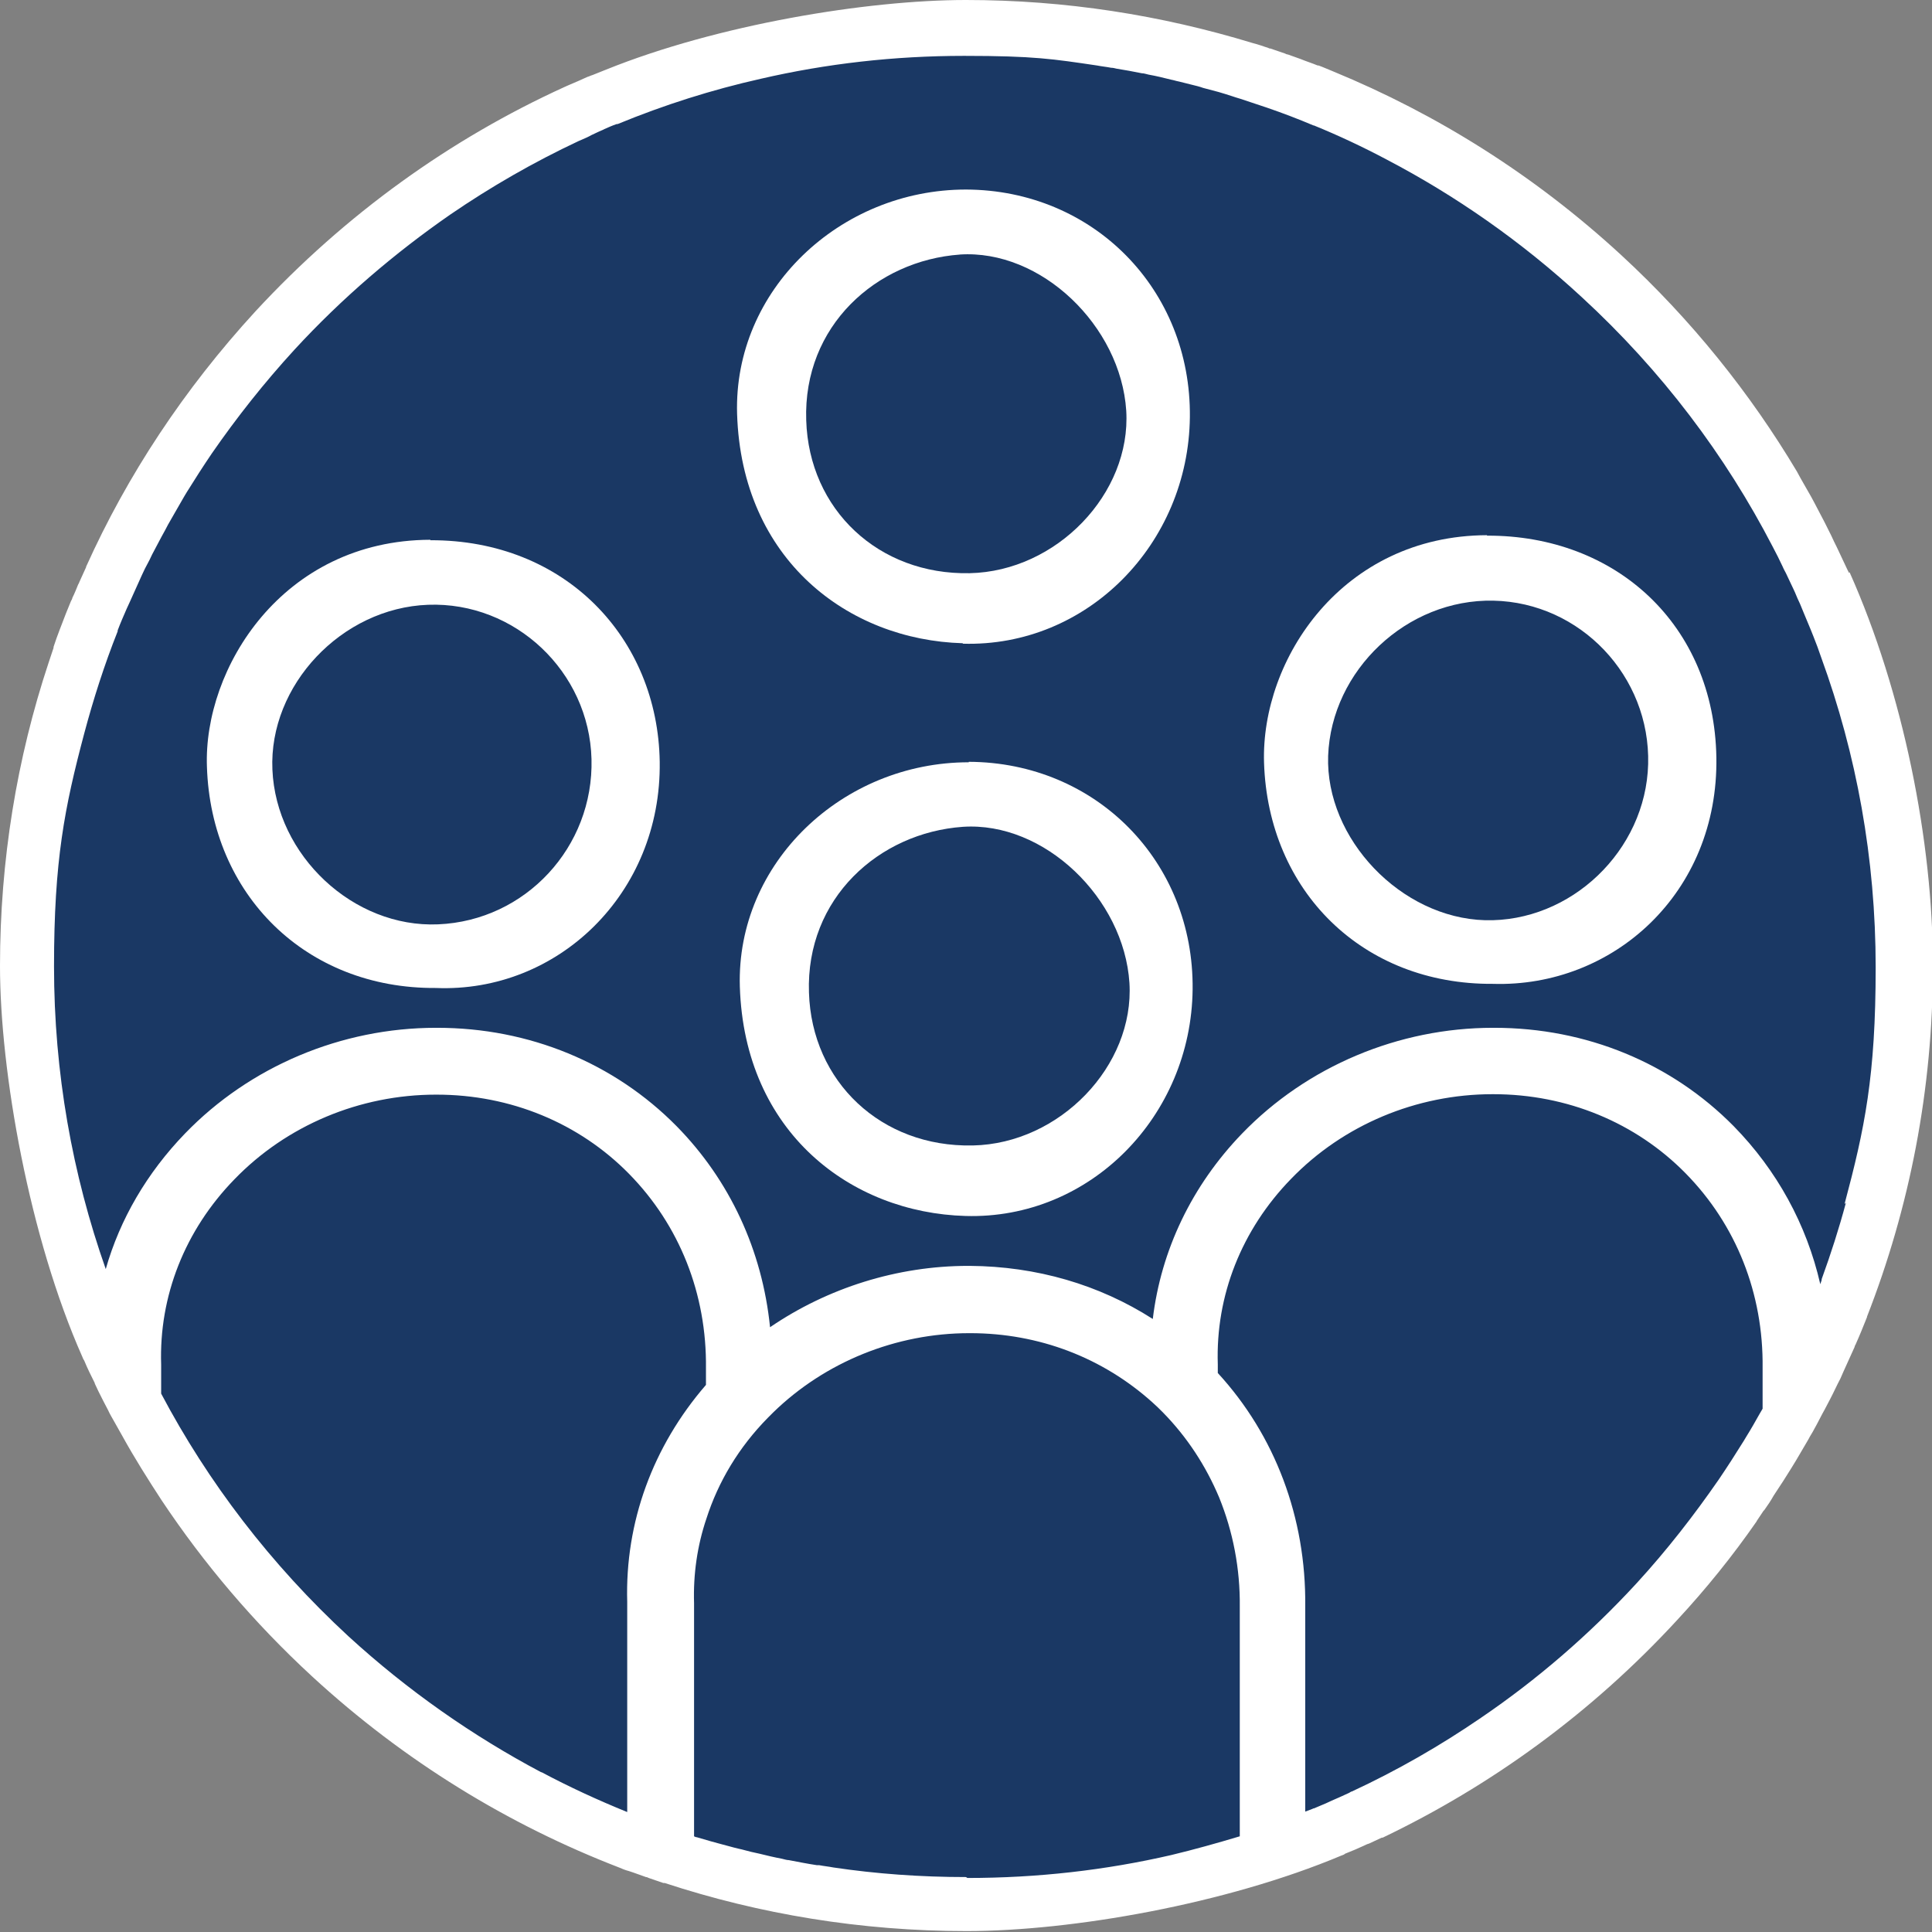
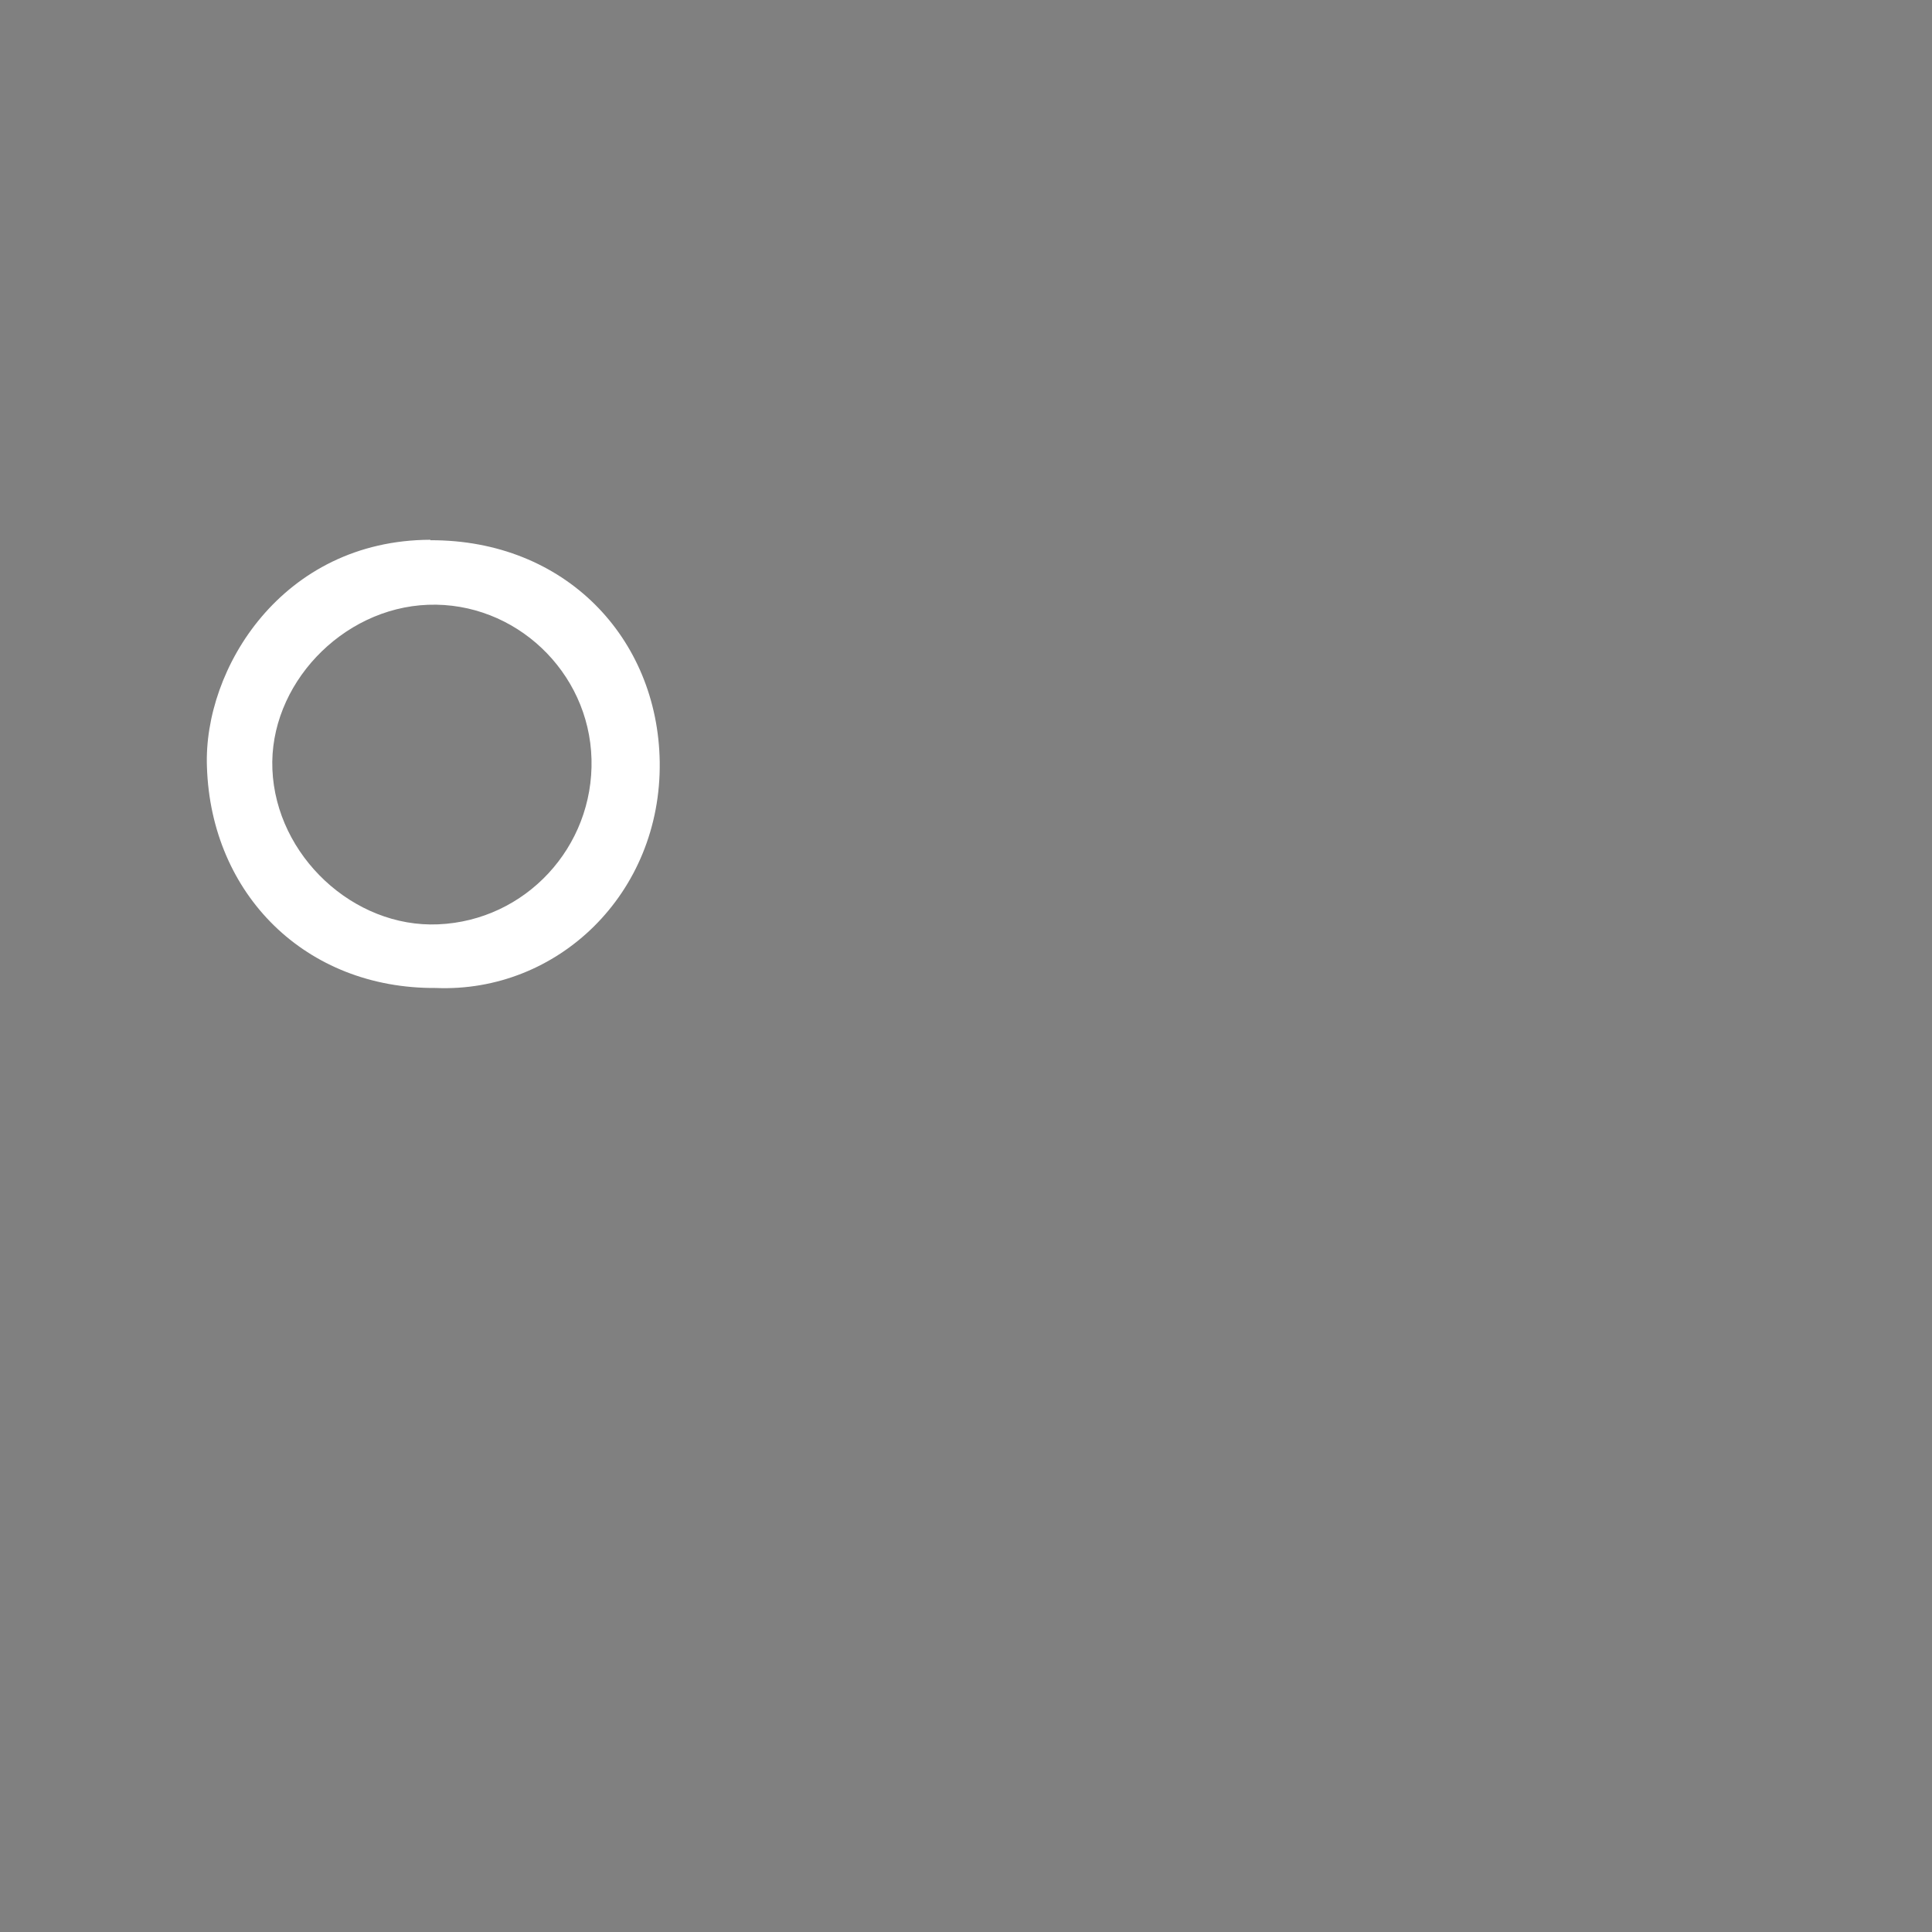
<svg xmlns="http://www.w3.org/2000/svg" id="Layer_1" data-name="Layer 1" version="1.1" viewBox="0 0 422 422">
  <rect x="0" y="0" width="422" height="422" fill="#808080" stroke="none" />
  <defs>
    <style>
      .cls-1 {
        fill: #1a3864;
      }

      .cls-1, .cls-2 {
        stroke-width: 0px;
      }

      .cls-2 {
        fill: #fff;
      }
    </style>
  </defs>
-   <path class="cls-1" d="M407.4,142.9c0-.1,0-.3-.1-.4-.3-1-.7-1.9-1-2.9,0-.3-.2-.5-.3-.8-.3-.7-.5-1.4-.8-2.1-9.5-24.9-24-48.4-43.5-68.9-14.2-14.9-30-27.2-46.9-36.9-.2-.1-.4-.3-.7-.4-1.6-.9-3.2-1.8-4.8-2.6-.6-.3-1.3-.7-1.9-1-1.2-.6-2.3-1.2-3.5-1.8-1.2-.6-2.4-1.2-3.6-1.8-.6-.3-1.3-.6-1.9-.9-1.8-.8-3.6-1.6-5.4-2.4,0,0,0,0-.1,0-25.1-10.8-52.7-16.7-81.8-16.7s-58.5,6.4-84.3,17.8c-.4.2-.7.3-1.1.5-1.7.7-3.3,1.5-4.9,2.3-.6.3-1.2.6-1.9.9-1.5.7-2.9,1.5-4.4,2.2-.8.4-1.5.8-2.3,1.2-1,.5-1.9,1-2.9,1.6-1.2.7-2.4,1.4-3.6,2.1-.8.4-1.5.9-2.3,1.4-1.3.8-2.6,1.6-4,2.5-.7.5-1.5.9-2.2,1.4-1,.7-2,1.3-3,2-.9.6-1.9,1.3-2.8,2,0,0,0,0,0,0-8.2,5.8-16.2,12.3-23.7,19.4-20,19-35.3,41-46,64.6,0,0,0,0,0,.1-.4.8-.7,1.7-1.1,2.5-.2.5-.4.9-.6,1.4-.2.4-.4.8-.5,1.3-10.5,24.8-16.3,52.1-16.3,80.7s4,46.8,11.5,68.2c0,0,0,.1,0,.2.4,1.1.8,2.1,1.2,3.2,0,.2.1.4.2.6.3.9.7,1.8,1,2.6.1.4.3.7.4,1.1.2.6.5,1.2.7,1.8,9.5,23.6,23.6,45.9,42.2,65.5,14.1,14.8,29.8,27,46.6,36.7.2.1.5.3.7.4,1.7,1,3.3,1.9,5,2.8,1.1.6,2.1,1.1,3.2,1.7.9.4,1.7.9,2.6,1.3,1.4.7,2.8,1.4,4.2,2,.5.3,1.1.5,1.6.7,1.7.8,3.4,1.5,5.1,2.3.3.1.5.2.8.3,24.9,10.5,52.2,16.3,80.9,16.3s53.3-5.3,77.1-14.8c.4-.2.8-.3,1.3-.5.4-.2.9-.4,1.3-.5.8-.3,1.6-.7,2.4-1,.3-.1.5-.2.8-.3,1-.4,1.9-.9,2.9-1.3.1,0,.2-.1.3-.2,20.6-9.3,39.9-22.2,57.2-38.6,20.8-19.8,36.5-42.8,47.3-67.5.2-.4.3-.7.5-1.1.2-.5.4-1,.6-1.5.3-.8.7-1.6,1-2.4,0,0,0-.2.1-.3,9.7-24,15.1-50.3,15.1-77.8s-4-46.8-11.4-68.1Z" />
  <g>
-     <path class="cls-2" d="M403.8,125.1c0-.2-.1-.3-.2-.5-.8-1.7-1.6-3.4-2.4-5.1-.4-.8-.8-1.6-1.2-2.5-.5-1-1-2-1.5-3-.7-1.4-1.5-2.8-2.2-4.2-.2-.4-.5-.9-.7-1.3-1-1.8-2.1-3.6-3.1-5.5h0c-10.2-17.1-23-33.1-38.4-47.3-19-17.5-40.3-30.8-62.9-40.1,0,0,0,0,0,0-1-.4-2.1-.9-3.2-1.3,0,0-.2,0-.2,0-1.2-.5-2.5-.9-3.7-1.4-.9-.3-1.9-.7-2.8-1-.2,0-.4-.1-.6-.2-1.1-.4-2.1-.7-3.2-1.1-.1,0-.3,0-.4-.1-1.2-.4-2.3-.8-3.5-1.1,0,0,0,0,0,0C253.6,3.3,232.7,0,211,0s-54.3,5.4-78.6,15.2c0,0,0,0,0,0-1,.4-2,.8-3,1.2-.4.1-.7.3-1.1.4-.7.3-1.3.6-2,.9-.7.3-1.4.6-2.1.9-.3.1-.6.3-.9.4-24.8,11.3-47.8,27.7-67.5,49-15.6,17-28,35.8-37,55.8,0,0,0,0,0,.1-.5,1.1-1,2.2-1.5,3.3,0,.1-.1.3-.2.4-.4,1-.8,2-1.3,3,0,.2-.2.5-.3.7-.4.9-.7,1.8-1.1,2.7-.9,2.4-1.9,4.8-2.7,7.3,0,0,0,.1,0,.2-.4,1.1-.7,2.2-1.1,3.3,0,0,0,0,0,0C3.7,165.6,0,187.9,0,211s6.4,59.3,18,85.4c.1.3.2.5.4.8.7,1.7,1.5,3.3,2.3,4.9,0,0,0,0,0,.1.3.6.5,1.1.8,1.7.7,1.4,1.4,2.8,2.1,4.1.4.9.9,1.7,1.4,2.6.6,1.1,1.2,2.1,1.8,3.2,2.6,4.7,5.5,9.3,8.5,13.9,9.2,13.8,20.1,26.7,32.9,38.5,20.1,18.5,42.9,32.4,67,41.7.7.3,1.4.6,2.2.8.3.1.6.2.9.3.9.3,1.9.7,2.8,1,.2,0,.4.1.6.2,1.1.4,2.1.7,3.2,1.1,0,0,.2,0,.3,0,20.7,6.8,42.9,10.5,65.9,10.5s56.7-5.9,81.9-16.5c.3-.1.6-.2.8-.4.7-.3,1.5-.6,2.2-.9.6-.3,1.2-.5,1.8-.8.4-.2.8-.4,1.2-.5.9-.4,1.9-.9,2.8-1.3,0,0,.1,0,.2,0,23.6-11.3,45.5-27.1,64.3-47.5,6.4-6.9,12.2-14.1,17.4-21.6,0,0,0,0,0,0,0,0,0-.1.1-.2.4-.6.8-1.2,1.2-1.8.1-.2.2-.3.4-.5.7-1,1.4-2,2-3.1.7-1.1,1.4-2.1,2.1-3.2.6-.9,1.1-1.8,1.7-2.7.7-1.1,1.4-2.3,2.1-3.5.6-1,1.1-1.9,1.7-2.9.4-.8.9-1.5,1.3-2.3.8-1.4,1.5-2.9,2.3-4.3.4-.7.7-1.4,1.1-2.1,0,0,0,0,0,0,.8-1.5,1.5-3.1,2.3-4.6.2-.5.5-1.1.7-1.6.8-1.8,1.6-3.5,2.4-5.3,0-.2.1-.3.2-.5.9-2,1.7-4,2.5-6,0,0,0,0,0-.1,9.3-23.8,14.4-49.6,14.4-76.7s-6.5-59.7-18.2-85.9ZM118.2,387.1s0,0,0,0c-14.9-7.9-29.1-17.8-42.1-29.7-17-15.7-30.7-33.7-40.9-53v-6.3c-.5-15,5.2-29.4,16-40.5,11.4-11.8,27.4-18.5,44-18.5h.2c16.1,0,31.1,6.2,42,17.3,11,11.2,17,26.2,16.8,42.5v3.6c-11.6,13.4-17.7,30-17.2,47.4v45.9c-6.4-2.6-12.7-5.5-18.7-8.7ZM211,410c-9.9,0-19.6-.7-29-2.1-1-.2-2.1-.3-3.1-.5-.2,0-.4,0-.5,0-2-.3-4-.7-6.1-1.1-.5,0-1-.2-1.5-.3-1.6-.3-3.3-.7-4.9-1.1-.6-.1-1.2-.3-1.8-.4-.9-.2-1.8-.5-2.8-.7-1.3-.3-2.6-.7-3.8-1-.7-.2-1.5-.4-2.2-.6-1-.3-2.1-.6-3.1-.9-.2,0-.4-.1-.6-.2v-50.9c-.2-6.3.7-12.6,2.7-18.5,2.6-8.1,7.1-15.6,13.4-22,.4-.4.8-.8,1.2-1.2,11.3-11,26.8-17.3,42.8-17.3h.2c15.1,0,29,5.4,39.8,15.1.8.7,1.5,1.4,2.3,2.2,5.3,5.4,9.4,11.7,12.3,18.6,3,7.4,4.6,15.5,4.5,23.9v50.1c-5,1.5-10,2.9-15,4.1,0,0,0,0,0,0-14.3,3.3-29.2,5-44.5,5ZM385,307.7s0,0,0,0c-.2.4-.5.8-.7,1.2-.9,1.6-1.8,3.2-2.8,4.8-.2.3-.4.7-.6,1-1.8,2.9-3.6,5.7-5.5,8.5-5.4,7.8-11.3,15.4-17.9,22.6-10.4,11.3-21.8,21.1-34,29.4,0,0,0,0,0,0-8.9,6.1-18.3,11.5-28.2,16.1-.2,0-.4.2-.6.3-.7.3-1.5.7-2.2,1-.5.2-1.1.5-1.6.7-.4.2-.9.4-1.3.6-.9.4-1.7.7-2.6,1.1-.1,0-.2,0-.3.1-.5.2-1.1.4-1.6.6v-44.9c.2-19.3-6.6-37.3-19.1-50.9v-1.9c-.5-15,5.2-29.4,16-40.5,11.4-11.8,27.4-18.5,44-18.5h.2c16.1,0,31.1,6.2,42,17.3,11,11.2,17,26.2,16.8,42.5v8.9ZM403.2,262.7s0,0,0,0c-1.5,5.6-3.3,11.2-5.3,16.7,0,0,0,.1,0,.2-.1.3-.2.6-.3.9-3-13.1-9.5-24.9-18.9-34.5-13.6-13.8-32.2-21.5-52.3-21.5h-.3c-20.6,0-40.6,8.4-54.8,23.1-11,11.4-17.7,25.5-19.5,40.5-11.7-7.5-25.4-11.5-40-11.6h-.3c-15.5,0-30.7,4.8-43.3,13.4-1.7-16.8-8.8-32.1-20.4-43.9-13.6-13.8-32.2-21.5-52.3-21.5h-.3c-20.6,0-40.6,8.4-54.8,23.1-8.3,8.6-14.2,18.7-17.3,29.6-7.3-20.7-11.3-42.9-11.3-66.1s2.3-34.7,6.6-50.9c0,0,0,0,0,0,2-7.5,4.4-15,7.3-22.3,0,0,0-.2,0-.2.6-1.6,1.3-3.2,2-4.8.2-.4.4-.9.6-1.3.6-1.3,1.2-2.7,1.8-4,.3-.7.6-1.3.9-2,.4-.9.9-1.9,1.4-2.8.4-.7.7-1.5,1.1-2.2.6-1.1,1.2-2.3,1.8-3.4.5-.9,1-1.8,1.4-2.6.3-.5.5-.9.8-1.4.9-1.6,1.8-3.1,2.7-4.7.2-.3.4-.7.6-1,1.8-2.9,3.6-5.7,5.5-8.5,5.4-7.8,11.4-15.4,18-22.6,10.4-11.3,21.9-21.1,34-29.5,0,0,0,0,0,0,8.9-6.1,18.3-11.5,28.1-16.1.2-.1.5-.2.7-.3.7-.3,1.4-.6,2.1-1,.6-.3,1.1-.5,1.7-.8.4-.2.8-.3,1.1-.5.9-.4,1.8-.8,2.7-1.1,0,0,.1,0,.2,0,10.2-4.2,20.6-7.5,31.3-9.9,0,0,0,0,0,0,14.3-3.3,29.1-5,44.4-5s19.5.7,29,2.1c1,.2,2.1.3,3.1.5.4,0,.8.1,1.2.2,1.8.3,3.6.6,5.5,1,.5,0,1,.2,1.5.3,1.7.3,3.3.7,4.9,1.1.6.1,1.1.3,1.7.4.9.2,1.9.5,2.8.7.8.2,1.7.4,2.5.7,1.1.3,2.3.6,3.4.9,1,.3,2,.6,2.9.9.6.2,1.2.4,1.9.6,1.5.5,3,1,4.5,1.5.4.1.8.3,1.2.4,3.5,1.2,6.9,2.5,10.2,3.9,0,0,0,0,.1,0,5.4,2.2,10.7,4.7,15.8,7.4,0,0,0,0,0,0,15.1,7.9,29.5,17.9,42.7,30.1,17.5,16.1,31.4,34.6,41.7,54.5.8,1.5,1.5,2.9,2.2,4.4.2.5.5,1,.7,1.4.6,1.2,1.1,2.4,1.7,3.6.4.8.7,1.7,1.1,2.5.4.8.7,1.7,1.1,2.6.5,1.2,1,2.4,1.5,3.6.2.5.4,1,.6,1.5.6,1.5,1.2,3.1,1.7,4.6,7.7,21.1,11.9,43.9,11.9,67.7s-2.4,35.2-6.8,51.7Z" />
-     <path class="cls-2" d="M324.8,116.9c-31.6.1-49.4,27.1-48.7,49.7.9,28,21.5,48.5,50,48.3,26.2.8,49.3-19.8,48.8-49.5-.5-28.9-21.9-48.5-50.1-48.4ZM324.4,201c-18.4-.5-34.9-17.8-34.3-35.9.7-18.7,17.2-34.3,36.1-33.9,19,.4,34.3,16.5,33.8,35.7-.5,18.9-16.9,34.6-35.7,34.1Z" />
    <path class="cls-2" d="M94,117.9c-32.4.1-49.6,28.2-48.8,49.6.9,27.9,21.6,48.5,50,48.3,26.6,1.1,49.3-20.6,48.9-49.4-.4-27-20.6-48.5-50.1-48.4ZM95.7,201.9c-18.5.8-35.4-15-36.2-33.8-.8-18.4,15.1-35.3,34-36,19-.7,35.2,14.6,35.7,33.7.5,19.2-14.4,35.3-33.5,36.1Z" />
-     <path class="cls-2" d="M211.6,166.5c-27.6,0-50.8,22-50,49,1,31.9,24.3,49.4,49.3,50.1,27.2.8,49.3-21.8,49.6-49.5.3-27.9-21.1-49.6-48.9-49.7ZM212.4,250.2c-19.9.4-35.1-13.9-35.7-33.4-.7-20.6,15.3-34.9,33.6-36.2,17.8-1.2,35.2,15.6,36.4,34.1,1.1,18.1-15.2,35.1-34.2,35.5Z" />
-     <path class="cls-2" d="M210.3,140.6c27.2.8,49.3-21.8,49.6-49.5.3-27.9-21.1-49.6-48.9-49.7-27.6,0-50.8,22-50,49,1,31.9,24.3,49.4,49.3,50.1ZM209.6,55.6c17.8-1.2,35.2,15.6,36.4,34.1,1.1,18.1-15.2,35.1-34.2,35.5-19.9.4-35.1-13.9-35.7-33.4-.7-20.6,15.3-34.9,33.6-36.2Z" />
  </g>
</svg>